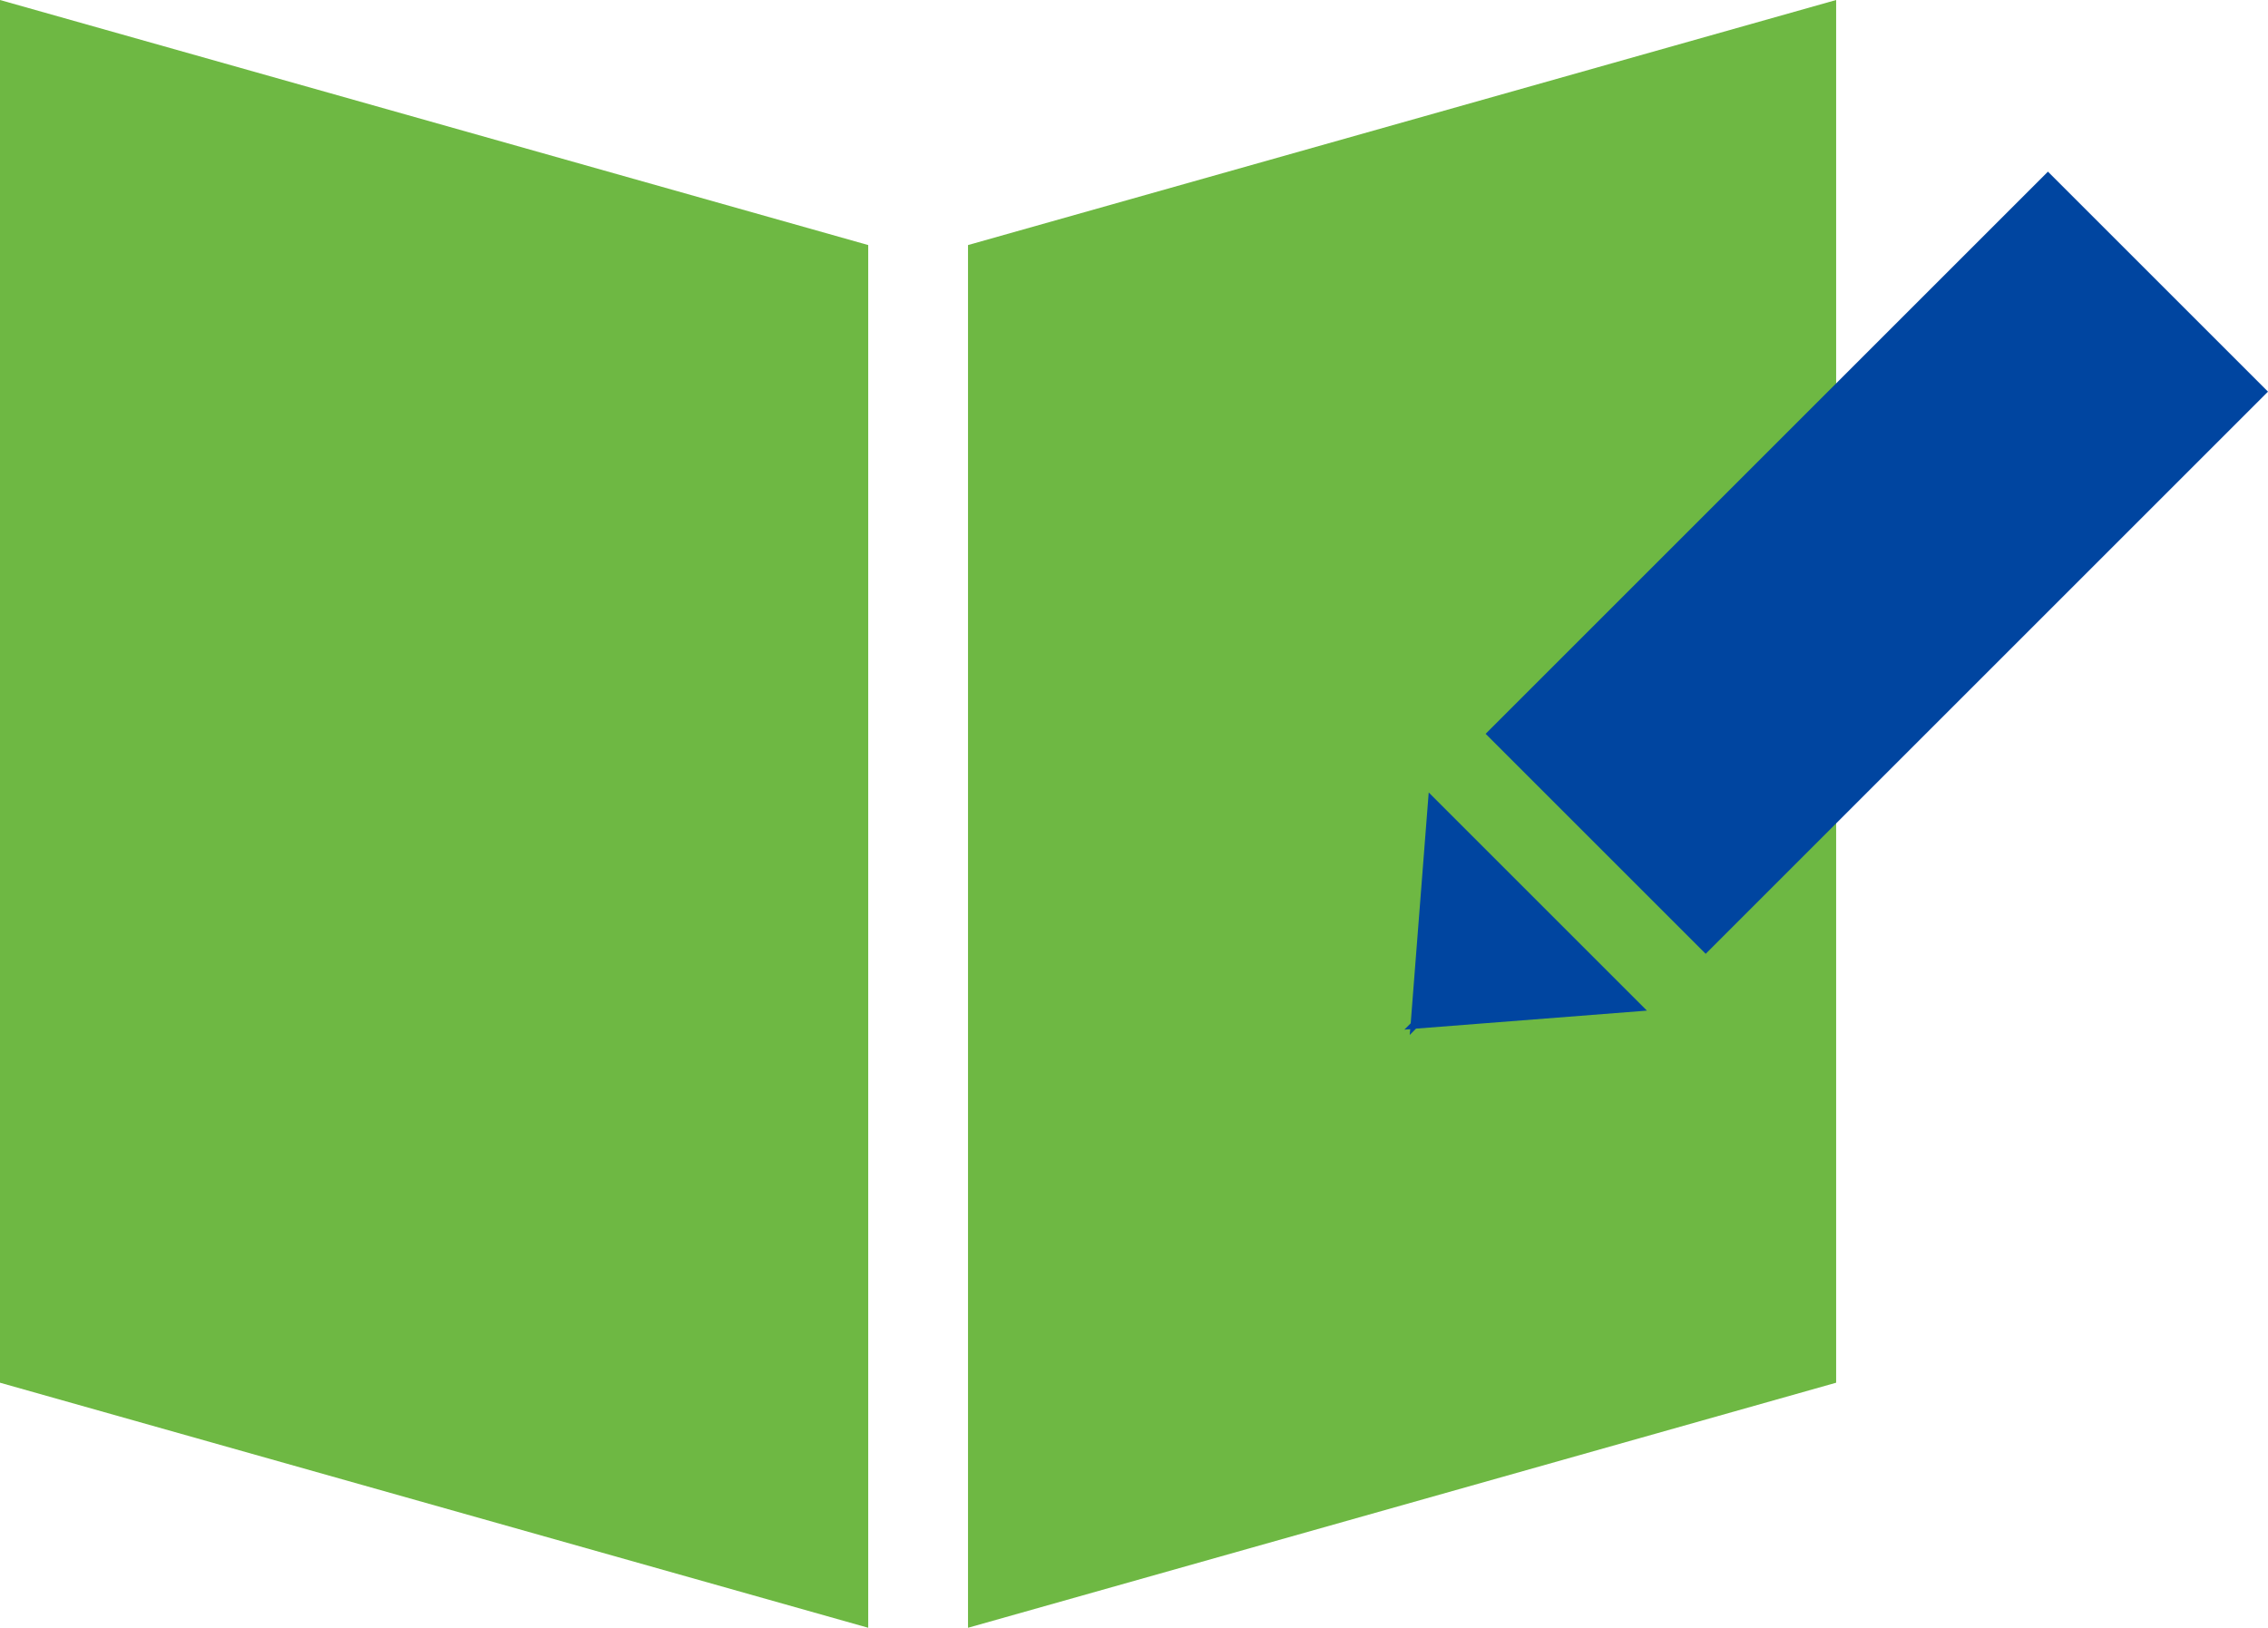
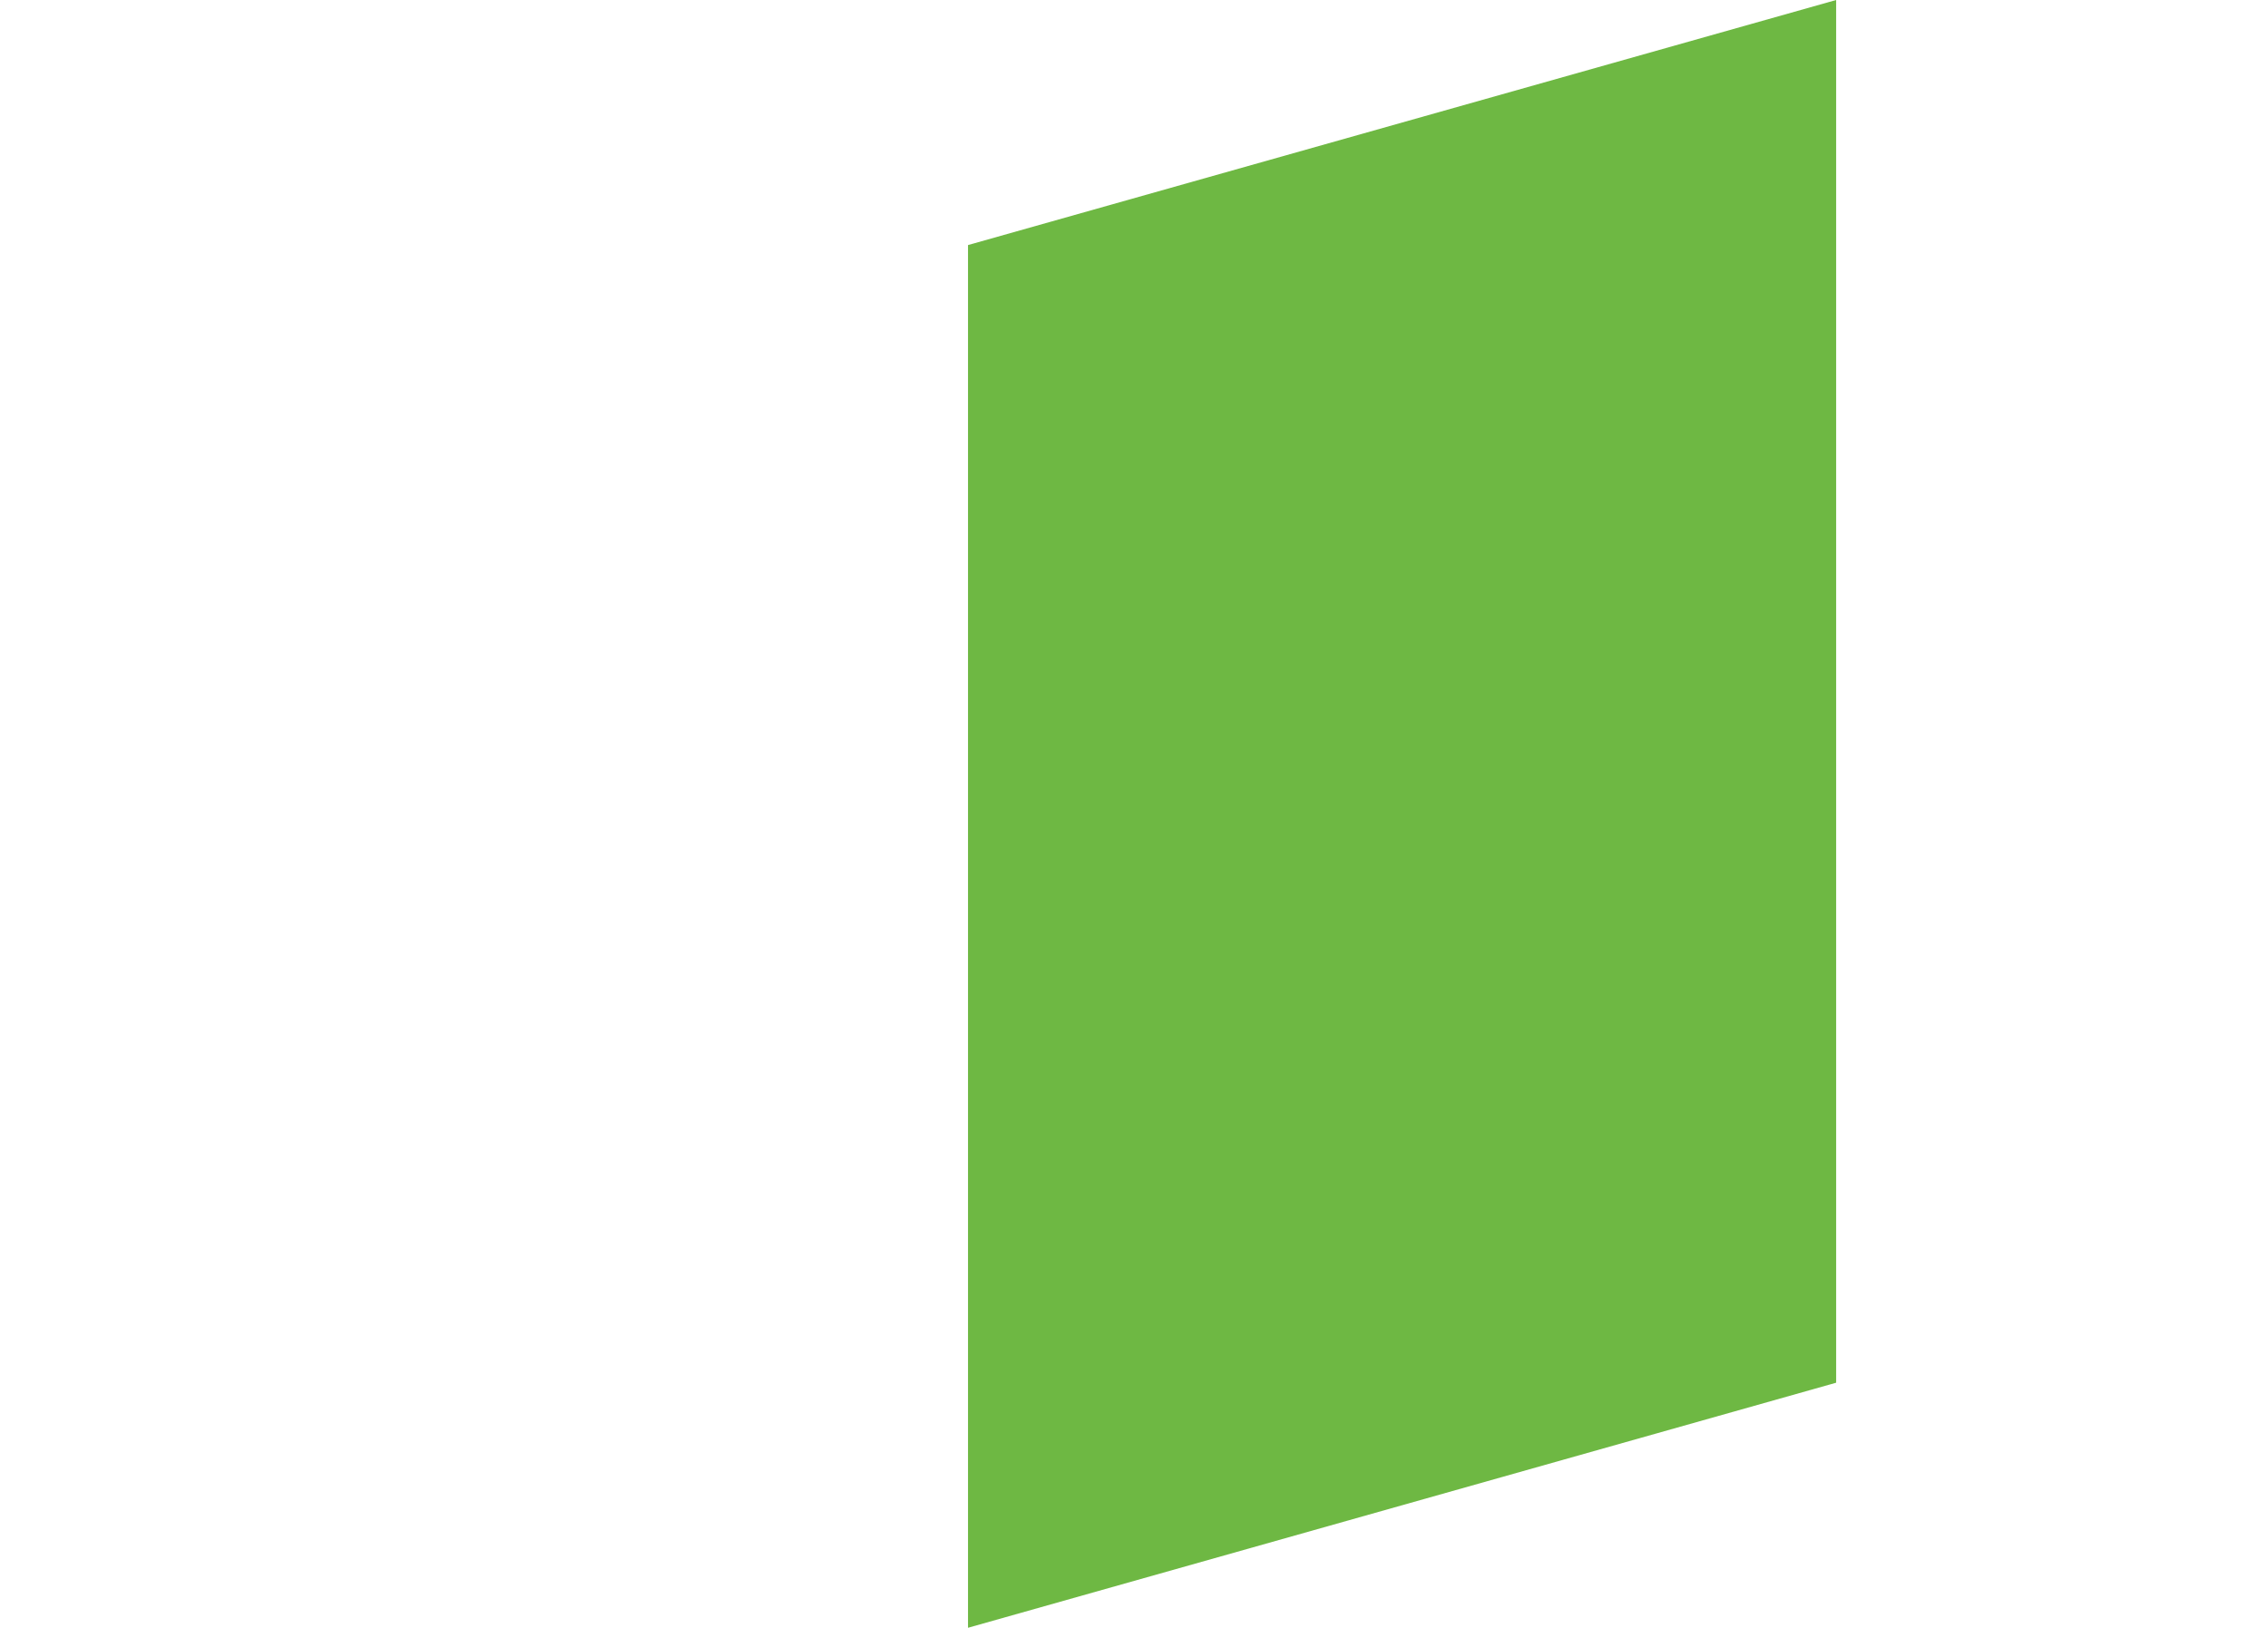
<svg xmlns="http://www.w3.org/2000/svg" id="_レイヤー_1" data-name="レイヤー 1" viewBox="0 0 247.04 177.35">
  <defs>
    <style>
      .cls-1 {
        fill: #0045a0;
      }

      .cls-1, .cls-2 {
        stroke-width: 0px;
      }

      .cls-2 {
        fill: #6eb843;
      }
    </style>
  </defs>
-   <polygon class="cls-2" points="0 0 0 150.65 94.57 177.35 94.57 26.7 0 0" />
  <polygon class="cls-2" points="200 0 105.44 26.7 105.44 177.35 200 150.65 200 0" />
-   <path class="cls-1" d="M223.07,18.7l-61.25,61.25,23.97,23.97,61.25-61.25-23.97-23.97ZM155.62,86.35l-1.96,25.14-.69.69.64-.05-.06.63.69-.69,25.15-1.96-23.77-23.77Z" />
</svg>